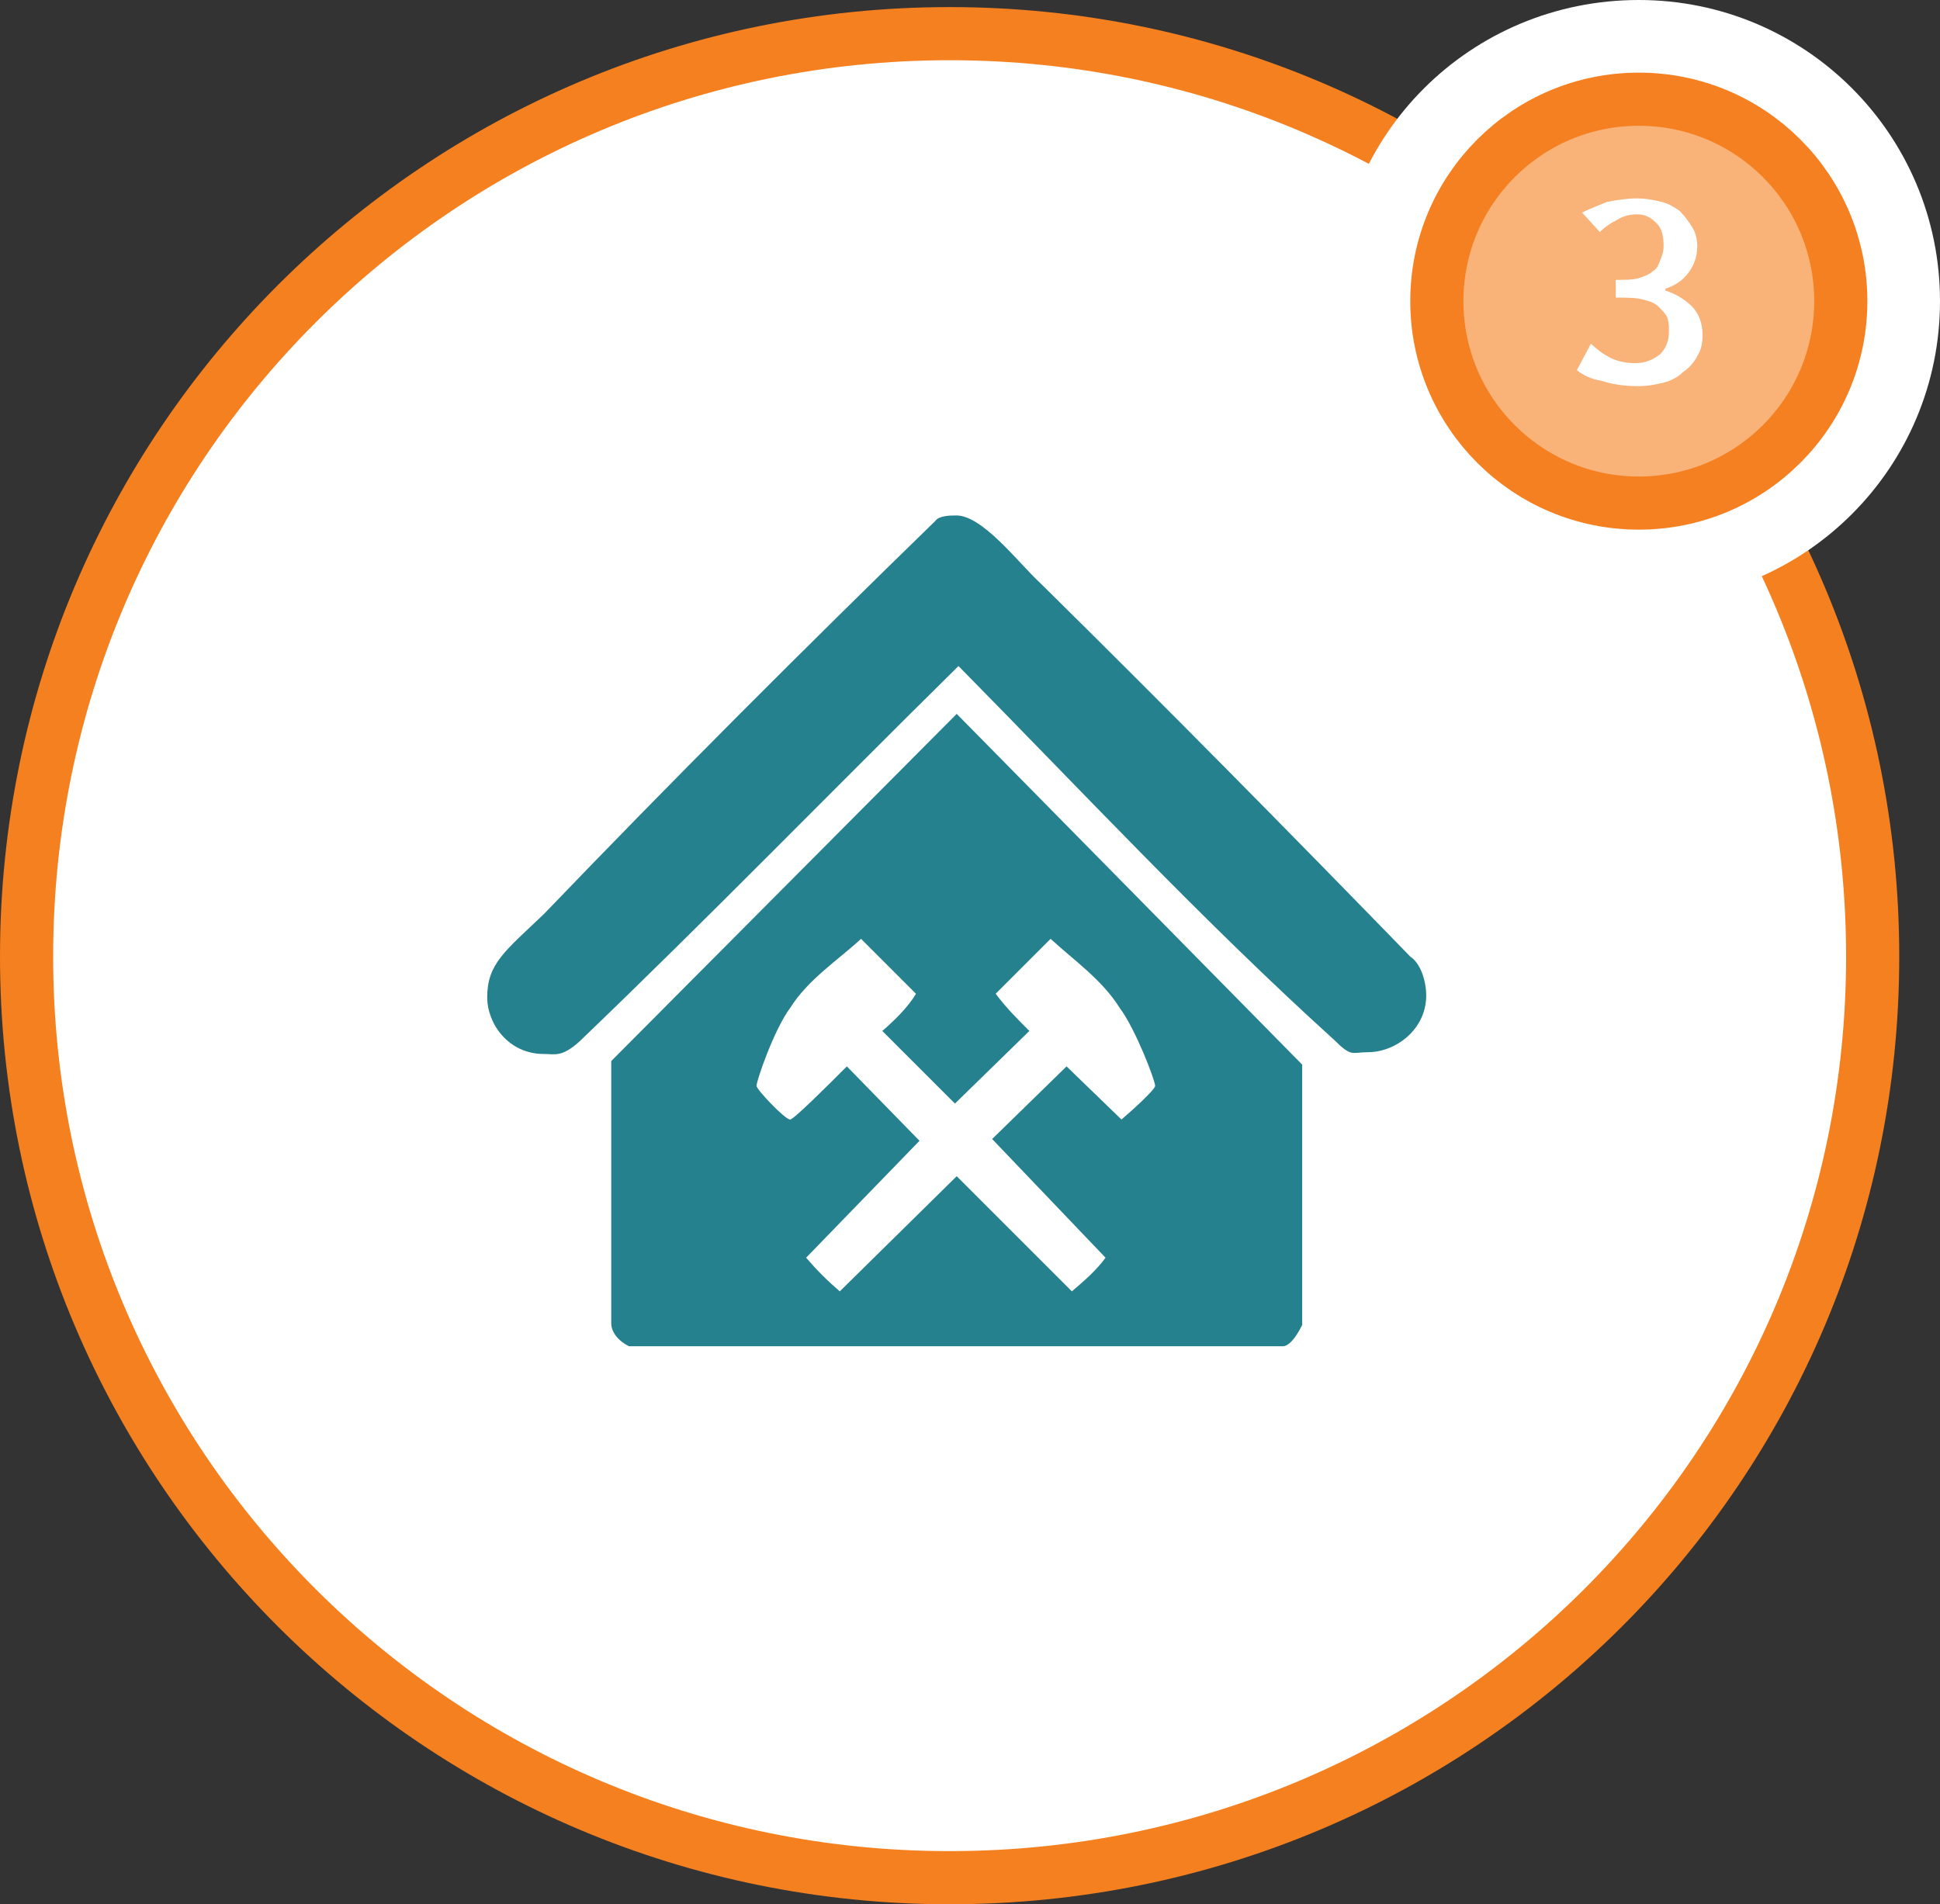
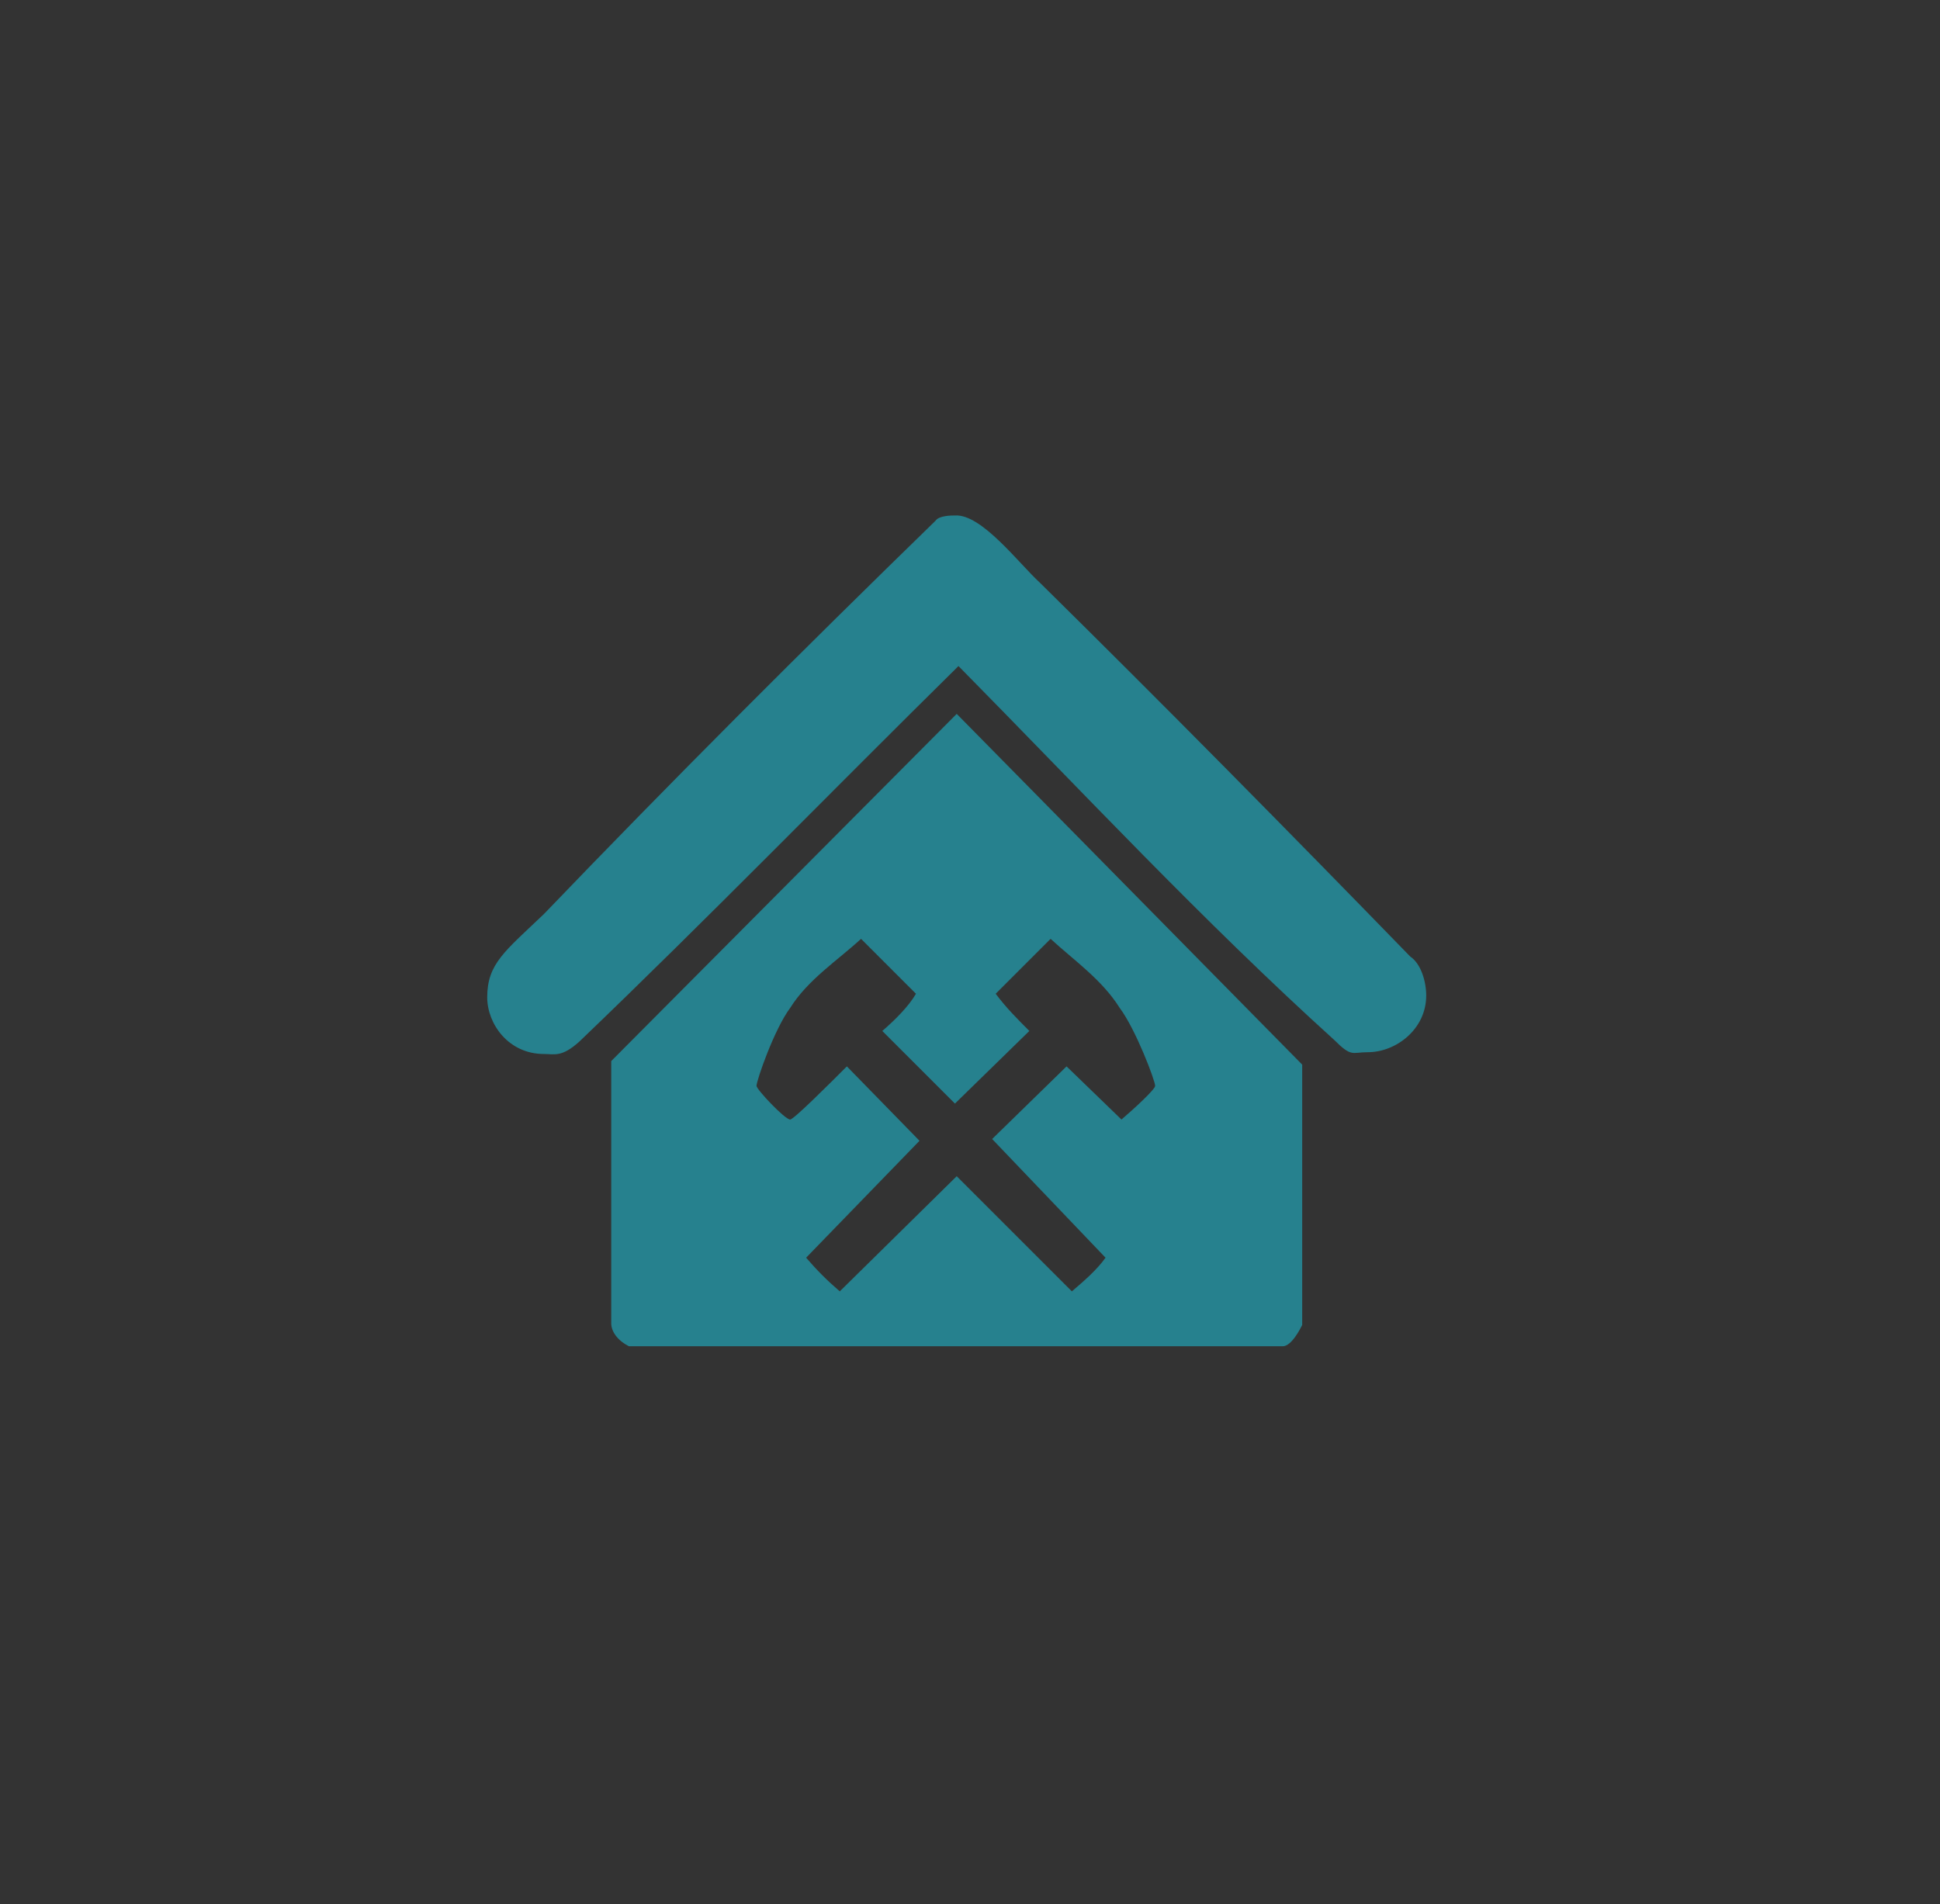
<svg xmlns="http://www.w3.org/2000/svg" version="1.1" id="Layer_1" x="0px" y="0px" width="109.5px" height="107.5px" viewBox="0 0 109.5 107.5" enable-background="new 0 0 109.5 107.5" xml:space="preserve">
  <rect x="0" y="0" width="109.5" height="107.5" fill="#333333" stroke="none" />
  <g>
-     <path fill-rule="evenodd" clip-rule="evenodd" fill="#FFFFFF" stroke="#F58020" stroke-width="3" stroke-linecap="round" stroke-linejoin="round" stroke-miterlimit="10" d="   M1.5,54c0-28.8,23.3-52.1,52.1-52.1c28.8,0,52.1,23.3,52.1,52.1s-23.3,52-52.1,52C24.8,106,1.5,82.7,1.5,54z" />
    <g>
-       <path fill-rule="evenodd" clip-rule="evenodd" fill="#FFFFFF" d="M75.4,17c0-9.4,7.6-17,17.1-17c9.4,0,17,7.6,17,17    c0,9.4-7.6,17-17,17C83,34.1,75.4,26.4,75.4,17z" />
-       <path fill-rule="evenodd" clip-rule="evenodd" fill="#F9B278" stroke="#F58021" stroke-width="3" stroke-linecap="round" stroke-linejoin="round" stroke-miterlimit="10" d="    M81.1,17c0-6.3,5.1-11.4,11.4-11.4c6.3,0,11.4,5.1,11.4,11.4c0,6.3-5.1,11.4-11.4,11.4C86.2,28.4,81.1,23.3,81.1,17z" />
-     </g>
+       </g>
    <g>
-       <path fill-rule="evenodd" clip-rule="evenodd" fill="#FFFFFF" d="M89,20.9c0.4,0.3,0.8,0.5,1.4,0.6c0.6,0.2,1.3,0.3,2.1,0.3    c0.5,0,1-0.1,1.4-0.2c0.4-0.1,0.8-0.3,1.1-0.6c0.3-0.2,0.6-0.5,0.8-0.9c0.2-0.3,0.3-0.7,0.3-1.2c0-0.6-0.2-1.2-0.6-1.6    c-0.4-0.4-0.9-0.7-1.5-0.9v-0.1c0.6-0.2,1-0.5,1.3-0.9c0.3-0.4,0.5-0.9,0.5-1.5c0-0.4-0.1-0.8-0.3-1.1c-0.2-0.3-0.4-0.6-0.7-0.9    c-0.3-0.2-0.6-0.4-1-0.5c-0.4-0.1-0.9-0.2-1.4-0.2c-0.6,0-1.2,0.1-1.7,0.2c-0.5,0.2-1,0.4-1.4,0.6l1,1.1c0.3-0.3,0.6-0.5,1-0.7    c0.3-0.2,0.7-0.3,1.1-0.3c0.5,0,0.8,0.2,1.1,0.5c0.3,0.3,0.4,0.7,0.4,1.3c0,0.3-0.1,0.6-0.2,0.8c-0.1,0.3-0.2,0.5-0.4,0.6    c-0.2,0.2-0.5,0.3-0.8,0.4c-0.3,0.1-0.8,0.1-1.3,0.1v1c0.6,0,1.1,0,1.5,0.1c0.4,0.1,0.7,0.2,0.9,0.4c0.2,0.2,0.4,0.4,0.5,0.6    c0.1,0.3,0.1,0.5,0.1,0.8c0,0.6-0.2,1-0.5,1.3c-0.4,0.3-0.8,0.5-1.4,0.5c-0.5,0-1-0.1-1.4-0.3c-0.4-0.2-0.8-0.5-1.1-0.8L89,20.9z" />
-     </g>
+       </g>
    <path fill-rule="evenodd" clip-rule="evenodd" fill="#26818E" d="M51.7,56.1c-0.4,0.7-1.2,1.5-1.9,2.1l4.1,4.1l4.2-4.1   c-0.7-0.7-1.3-1.3-1.9-2.1l3.1-3.1c1.3,1.2,2.9,2.3,3.9,3.9c0.9,1.2,2,4.1,2,4.4c0,0.2-1.2,1.3-1.9,1.9l-3.1-3L56,64.3l6.4,6.7   c-0.5,0.7-1.2,1.3-1.9,1.9l-6.5-6.5l-6.6,6.5c-0.7-0.6-1.3-1.2-1.9-1.9l6.4-6.6l-4.1-4.2c-1,1-3,3-3.2,3c-0.3,0-1.9-1.7-1.9-1.9   c0-0.3,1-3.2,1.9-4.4c1-1.6,2.7-2.7,4-3.9L51.7,56.1z M73.5,60.1v14.7C73.4,75,72.9,76,72.4,76H35.5c-0.6-0.3-1-0.8-1-1.3V59.9   l19.5-19.6L73.5,60.1z M58.7,32.9c7,6.9,14,14,20.9,21.1c0.6,0.4,0.9,1.4,0.9,2.2c0,1.9-1.7,3.2-3.3,3.2c-0.9,0-0.9,0.3-1.9-0.7   C67.9,52,61.1,44.7,54.1,37.6c-7.1,7-14.2,14.3-21.4,21.2c-1,0.9-1.4,0.7-2,0.7c-2,0-3.2-1.7-3.2-3.2c0-1.9,1-2.6,3.2-4.7   c7.2-7.5,14.6-14.9,22.1-22.2c0.2-0.3,0.9-0.3,1.1-0.3C55.4,29,57.5,31.8,58.7,32.9z" />
  </g>
</svg>